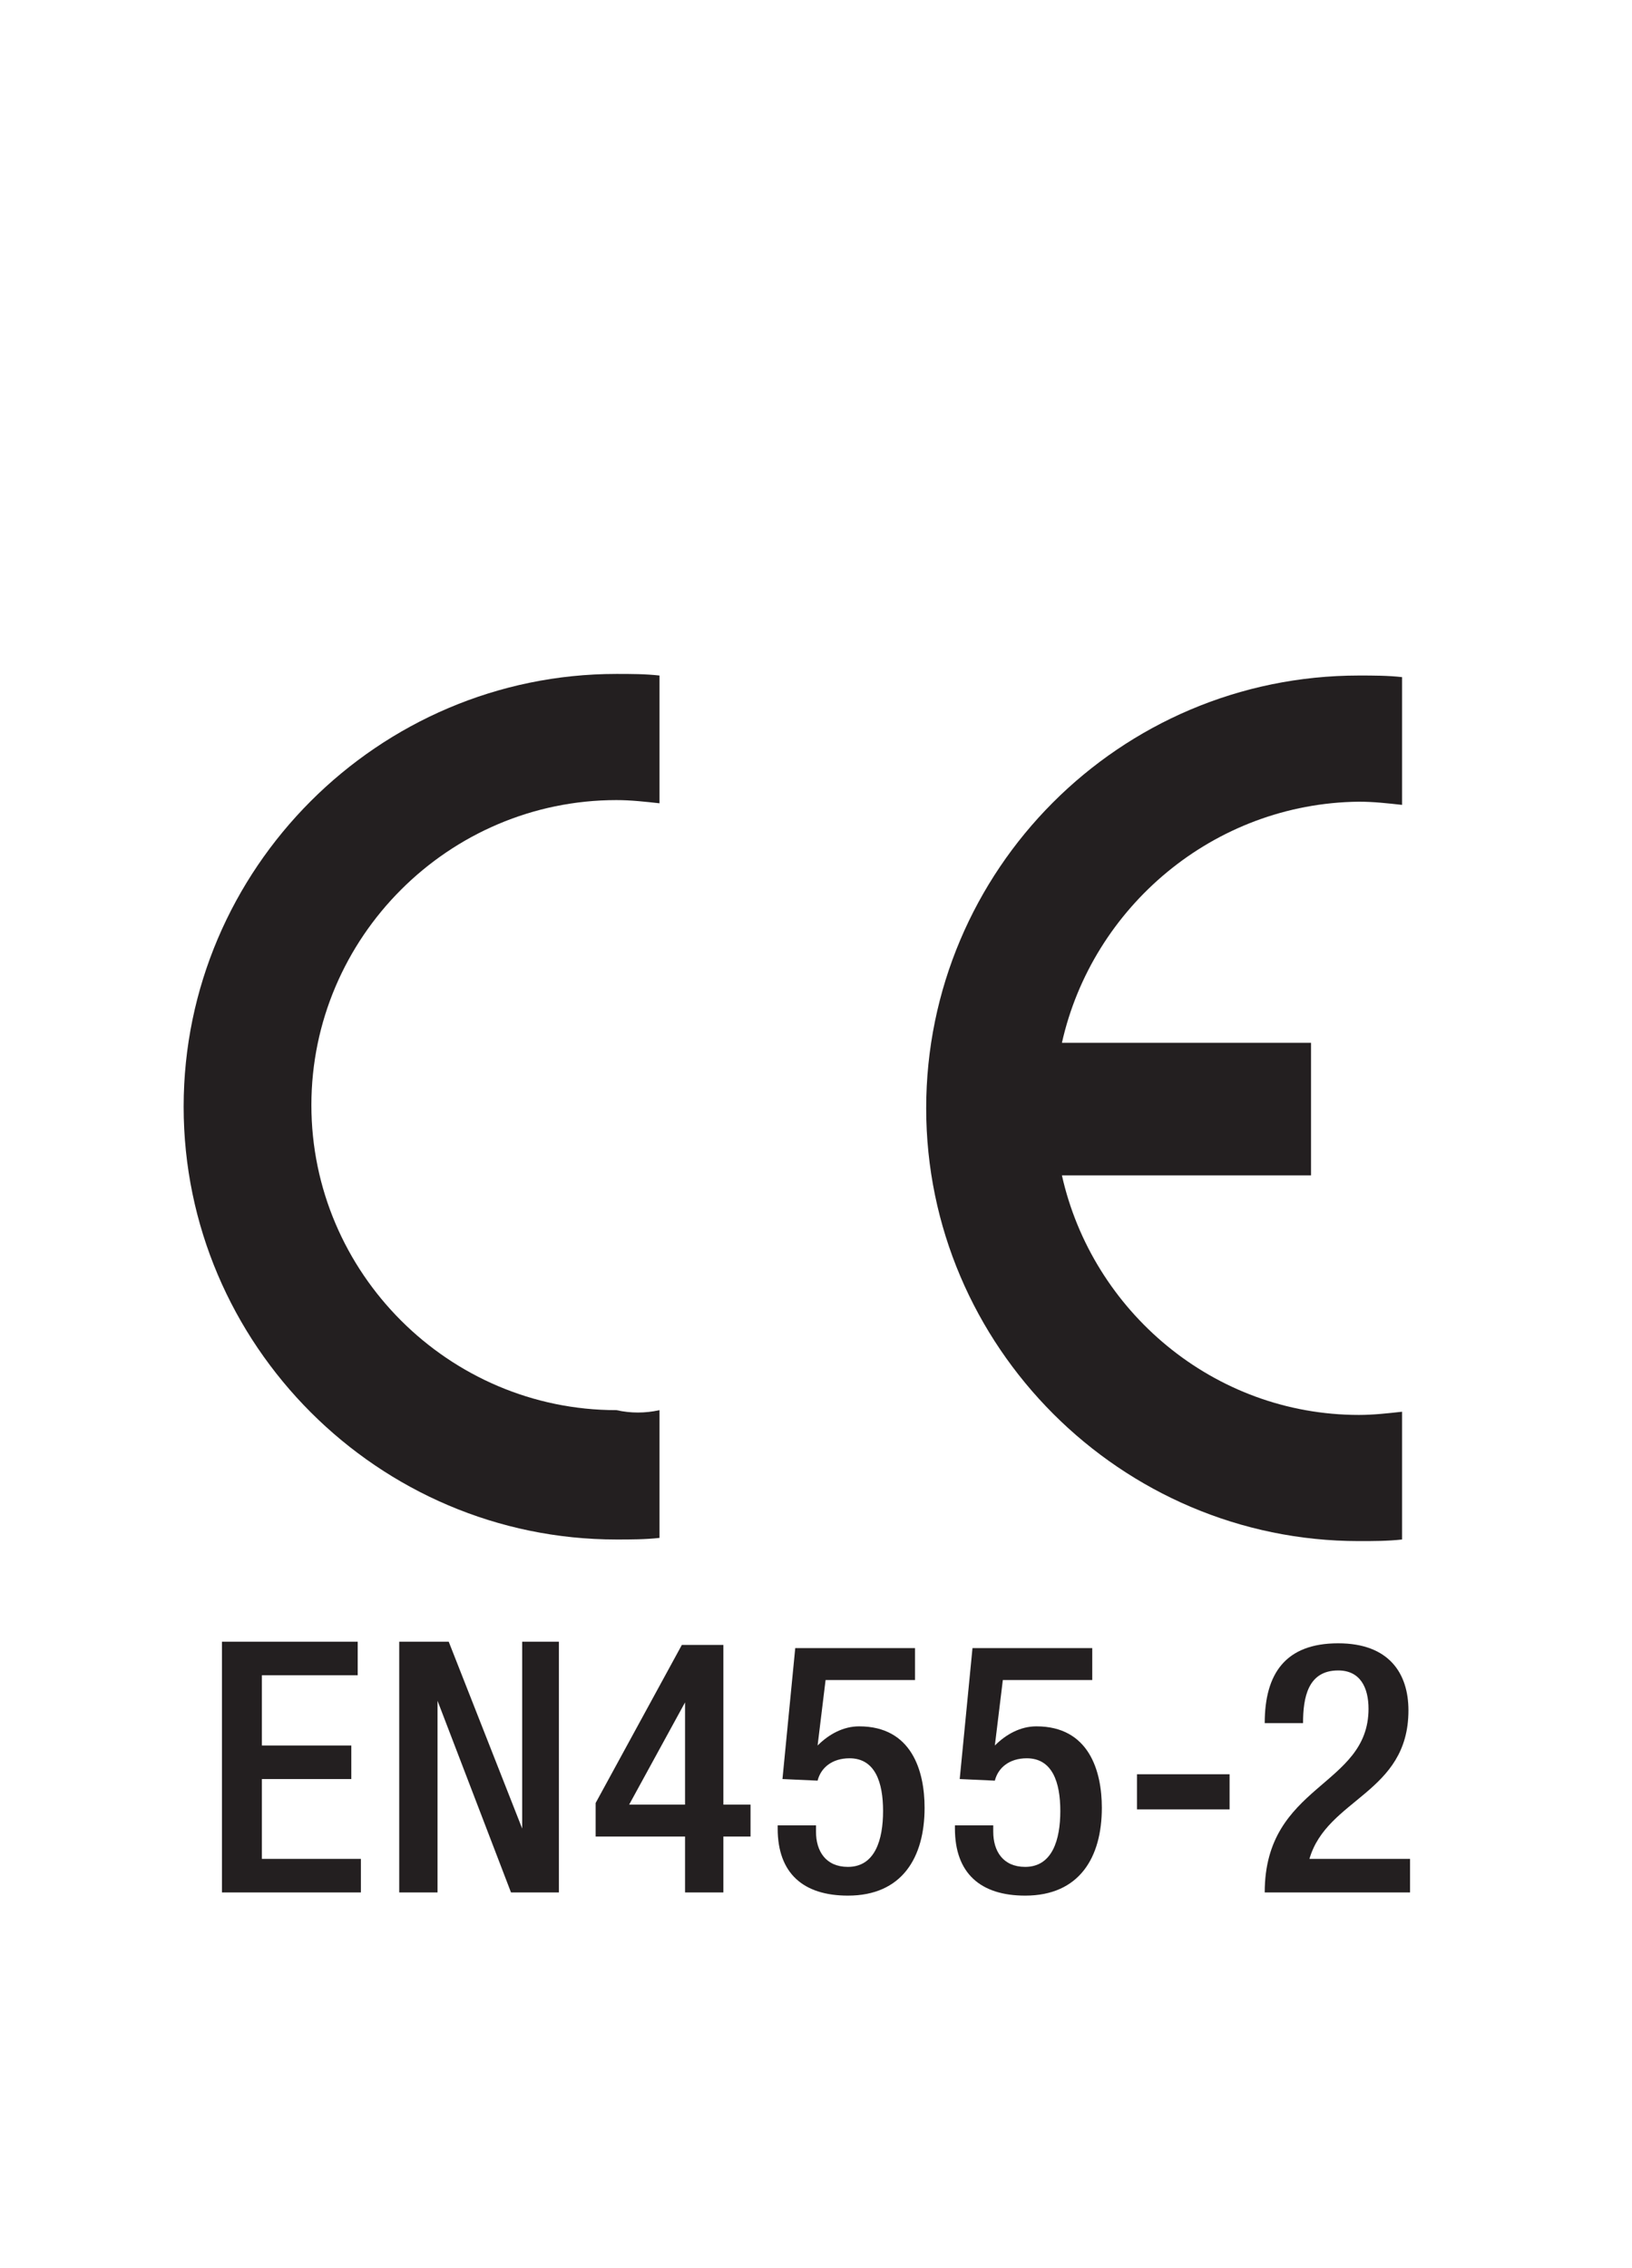
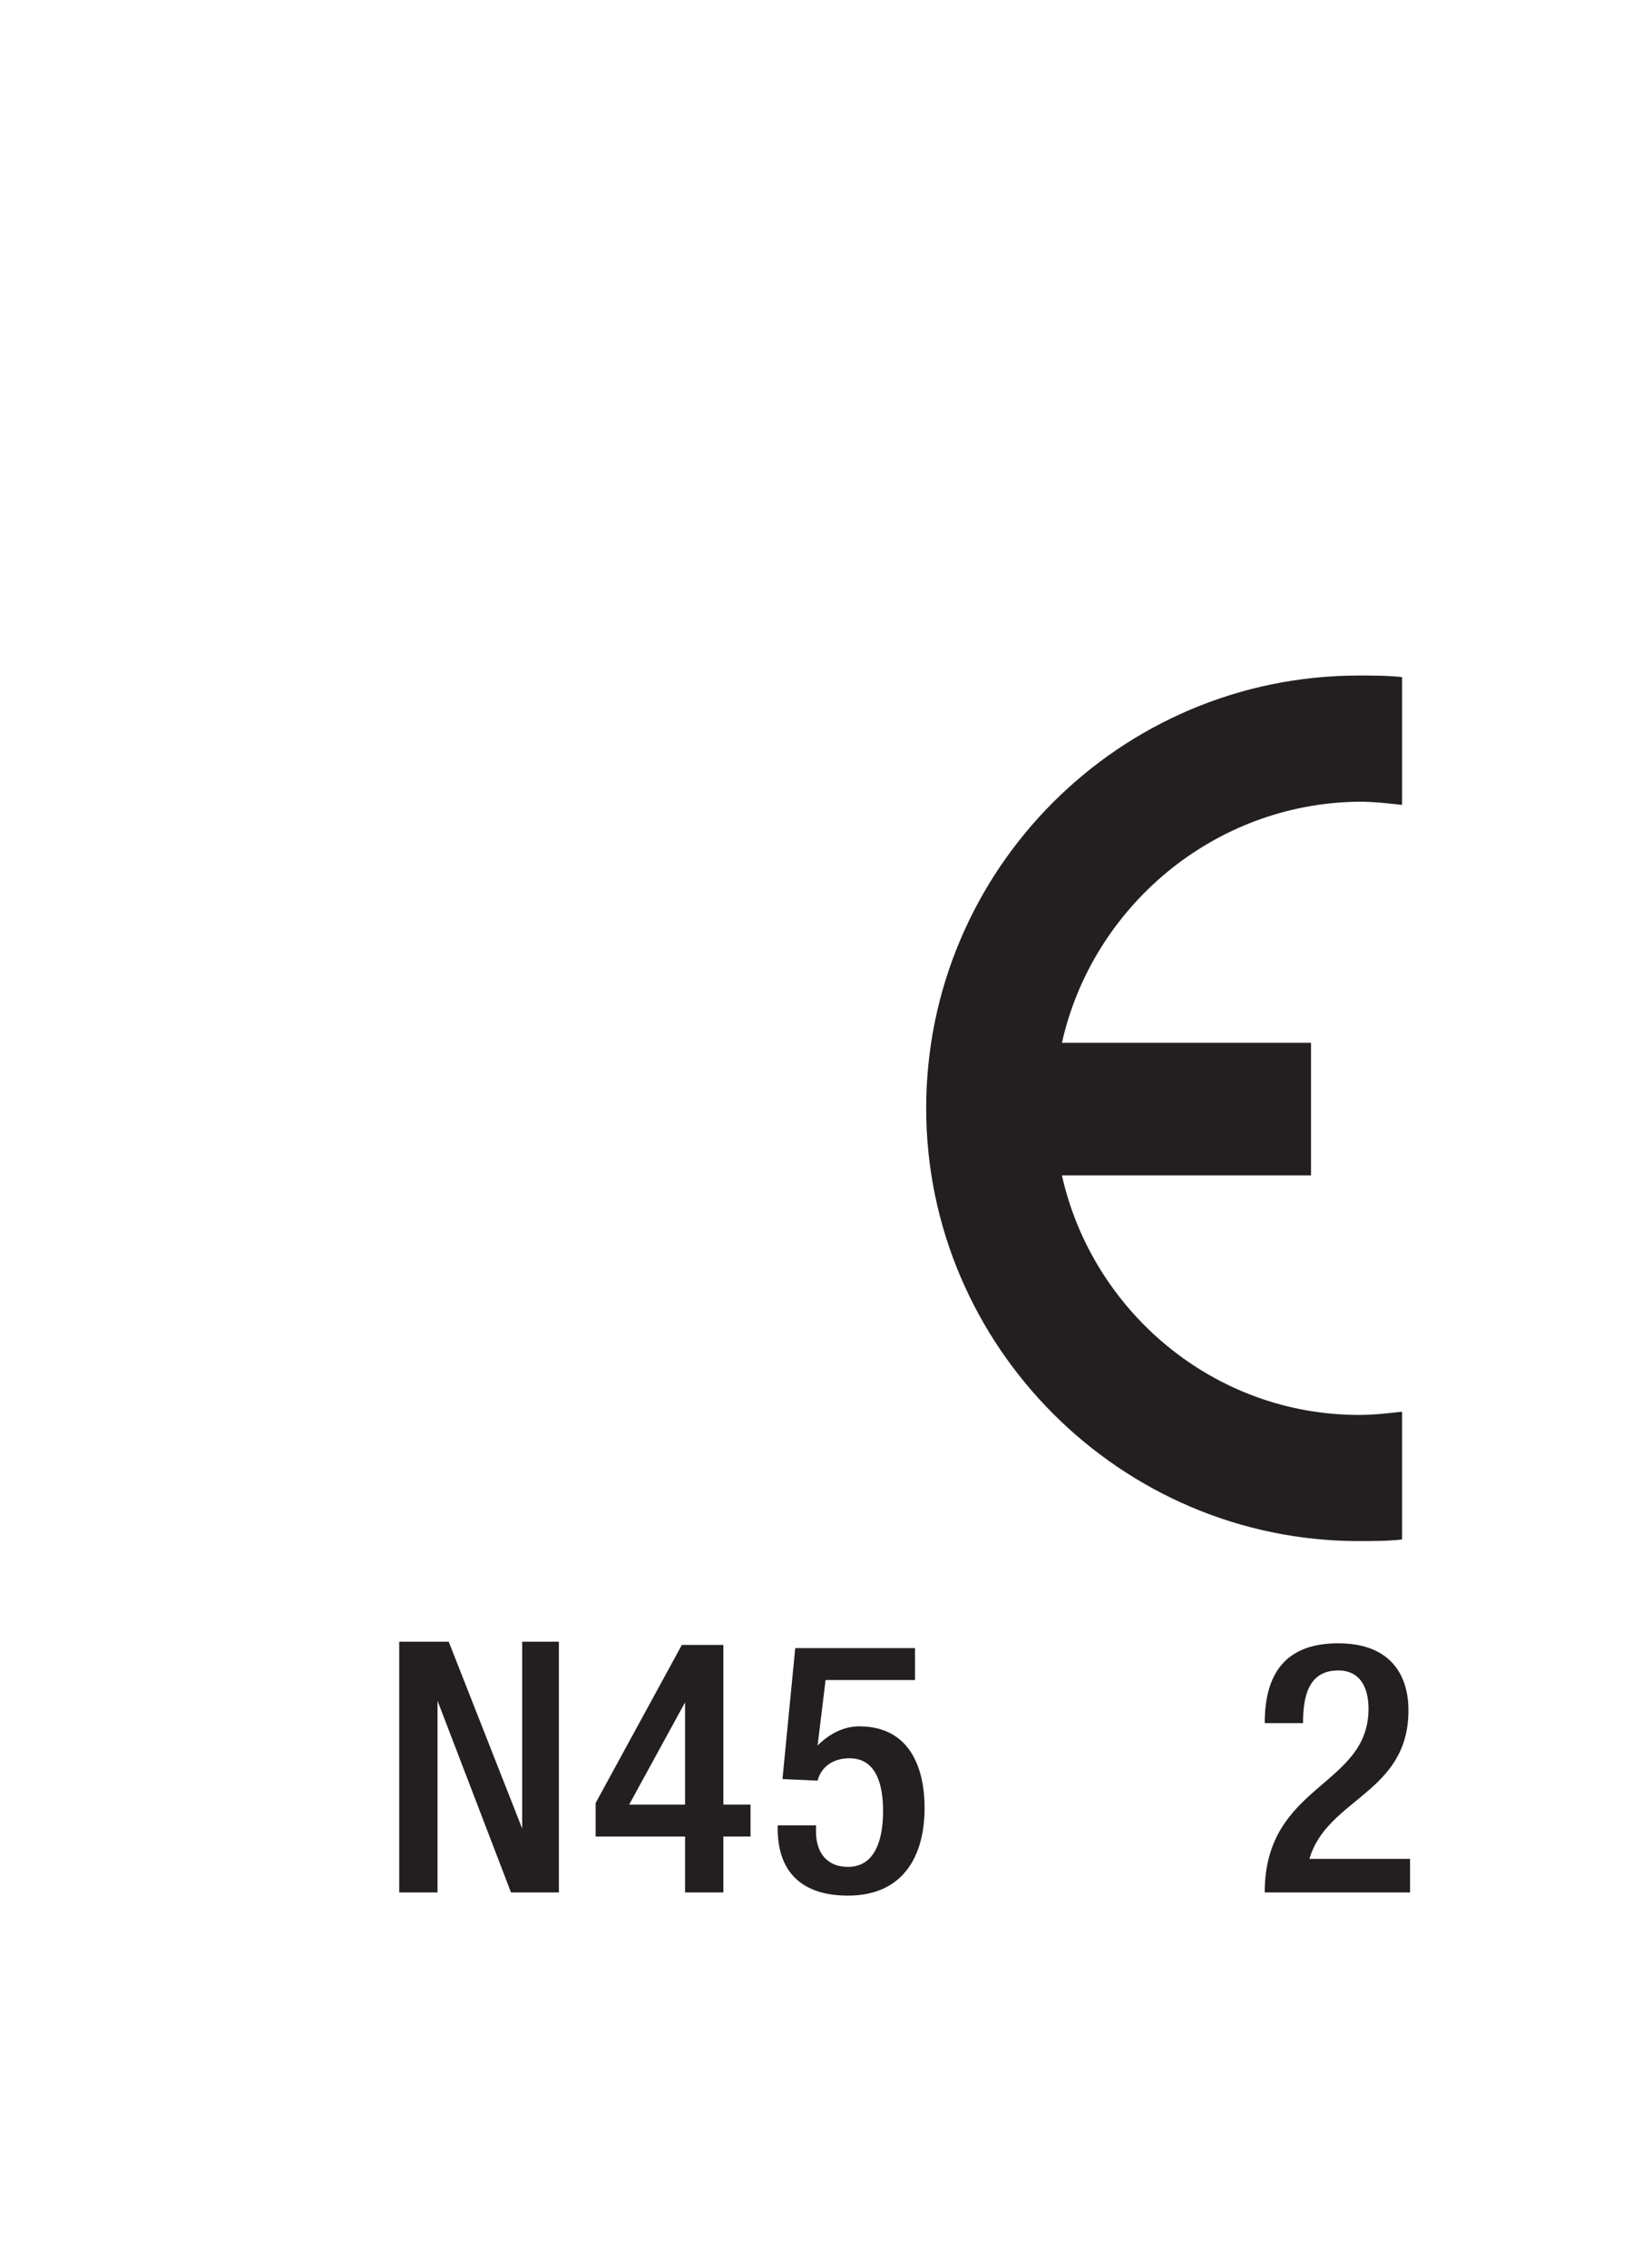
<svg xmlns="http://www.w3.org/2000/svg" version="1.1" id="Layer_1" x="0px" y="0px" viewBox="0 0 102.2 142" style="enable-background:new 0 0 102.2 142;" xml:space="preserve">
  <style type="text/css">
	.st0{fill:#231F20;}
	.st1{fill-rule:evenodd;clip-rule:evenodd;fill:#231F20;}
</style>
  <g>
-     <path class="st0" d="M13.9,102.8h8.5v2.1h-6v4.4H22v2.1h-5.6v5h6.2v2.1h-8.7C13.9,118.5,13.9,102.8,13.9,102.8z" />
    <path class="st0" d="M25,102.8h3.1l4.6,11.7l0,0v-11.7H35v15.7h-3l-4.6-12l0,0v12H25V102.8z" />
    <path class="st0" d="M37.3,112.9l5.4-9.9h2.6v10H47v2h-1.7v3.5h-2.4V115h-5.6V112.9z M42.9,106.6L42.9,106.6l-3.5,6.4h3.5V106.6z" />
    <path class="st0" d="M48.7,114.3h2.4v0.4c0,1.2,0.6,2.2,2,2.2c1.7,0,2.2-1.7,2.2-3.5s-0.5-3.3-2.1-3.3c-1.1,0-1.8,0.6-2,1.4   l-2.2-0.1l0.8-8.2h7.5v2h-5.6l-0.5,4.1l0,0c0.7-0.7,1.6-1.2,2.6-1.2c3.3,0,4.1,2.8,4.1,5.1c0,3.1-1.4,5.5-4.8,5.5   c-2.8,0-4.4-1.4-4.4-4.2V114.3z" />
-     <path class="st0" d="M59.8,114.3h2.4v0.4c0,1.2,0.6,2.2,2,2.2c1.7,0,2.2-1.7,2.2-3.5s-0.5-3.3-2.1-3.3c-1.1,0-1.8,0.6-2,1.4   l-2.2-0.1l0.8-8.2h7.5v2h-5.6l-0.5,4.1l0,0c0.7-0.7,1.6-1.2,2.6-1.2c3.3,0,4.1,2.8,4.1,5.1c0,3.1-1.4,5.5-4.8,5.5   c-2.8,0-4.4-1.4-4.4-4.2L59.8,114.3L59.8,114.3z" />
-     <path class="st0" d="M71.2,111.1H77v2.2h-5.8V111.1z" />
    <path class="st0" d="M88.3,118.5h-9.1c0-6.8,6.5-6.6,6.5-11.5c0-1.3-0.5-2.4-1.9-2.4c-1.9,0-2.2,1.7-2.2,3.3h-2.4   c0-3.1,1.3-5,4.6-5c3.2,0,4.4,1.9,4.4,4.2c0,5.2-5.1,5.5-6.2,9.3h6.3C88.3,116.4,88.3,118.5,88.3,118.5z" />
  </g>
  <g>
-     <path class="st1" d="M41.3,88.3v8l0,0c-0.9,0.1-1.8,0.1-2.7,0.1c-14.9,0-27.1-12.2-27.1-27.1s12.2-27.1,27.1-27.1   c0.9,0,1.8,0,2.7,0.1l0,0v8l0,0c-0.9-0.1-1.8-0.2-2.7-0.2c-10.5,0-19.1,8.6-19.1,19.1c0,10.5,8.6,19.1,19.1,19.1   C39.5,88.5,40.4,88.5,41.3,88.3L41.3,88.3L41.3,88.3L41.3,88.3z" />
    <path class="st1" d="M66.5,65.3h15.6v8.3H66.5l0,0c1.9,8.5,9.5,15,18.6,15c0.9,0,1.8-0.1,2.7-0.2l0,0v8l0,0   c-0.9,0.1-1.8,0.1-2.7,0.1c-14.9,0-27.1-12.2-27.1-27.1s12.1-27.1,27.1-27.1c0.9,0,1.8,0,2.7,0.1l0,0v8l0,0   c-0.9-0.1-1.8-0.2-2.7-0.2C76,50.3,68.4,56.8,66.5,65.3L66.5,65.3L66.5,65.3L66.5,65.3z" />
  </g>
</svg>